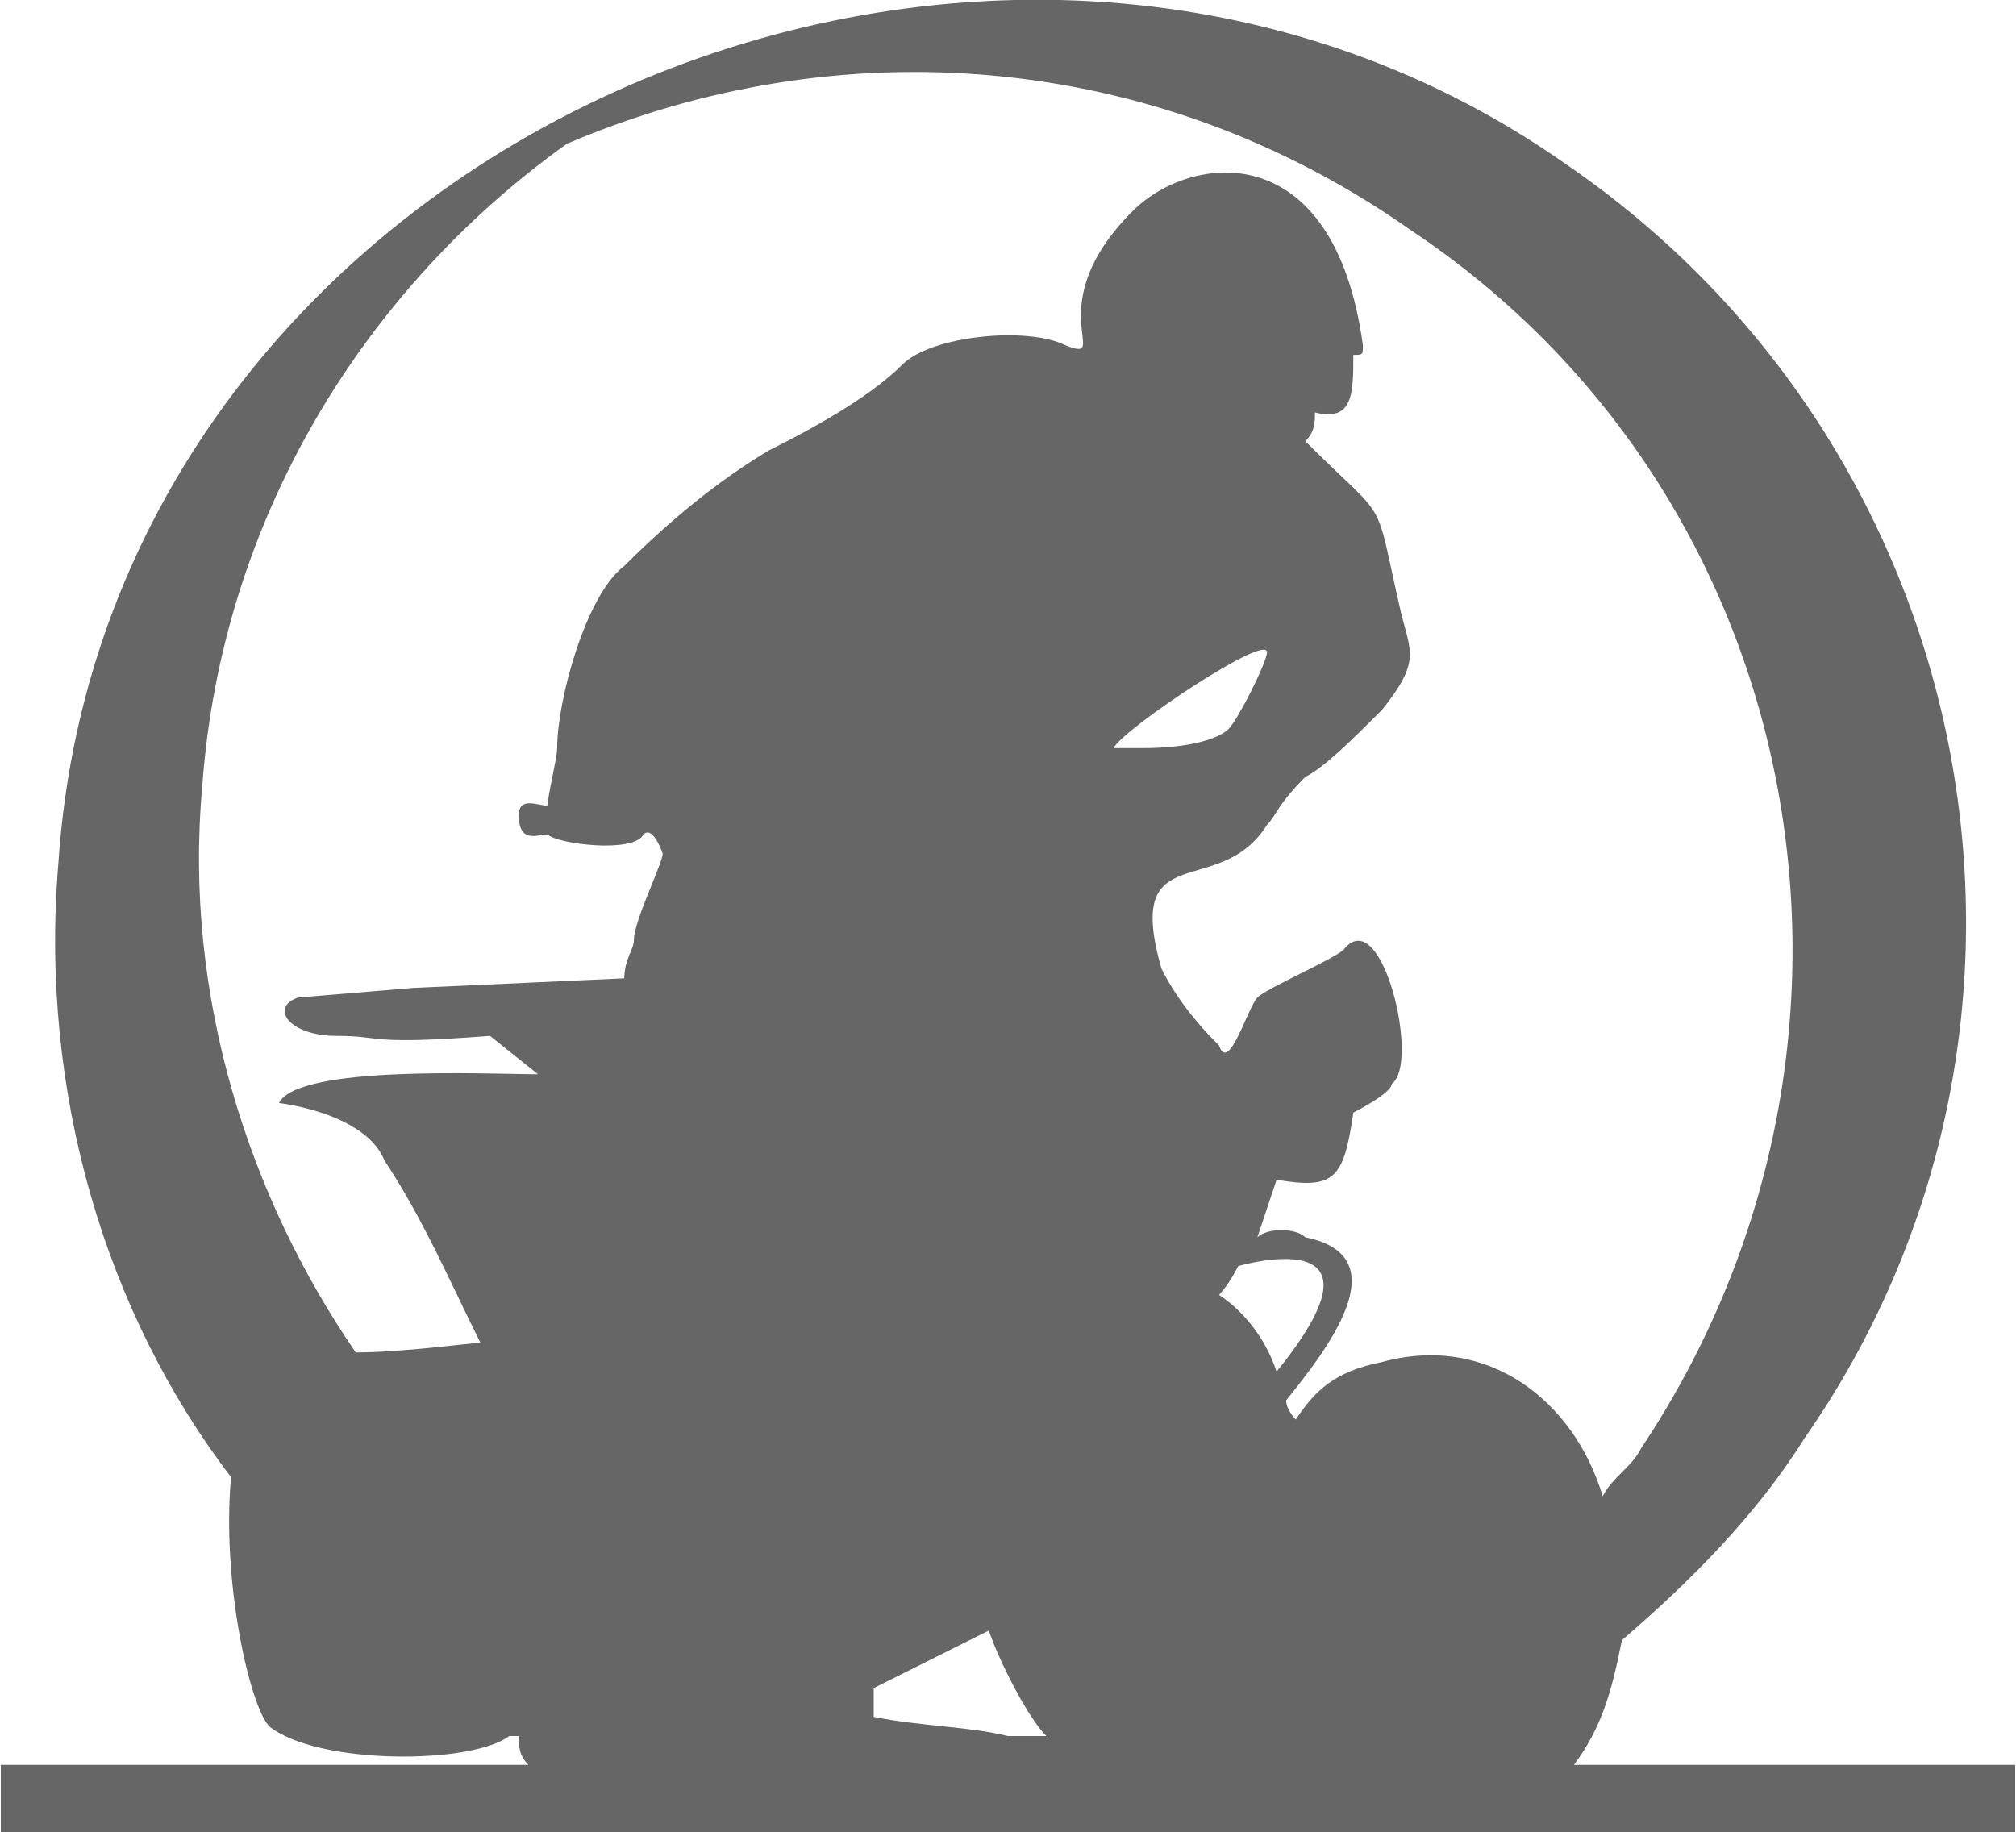
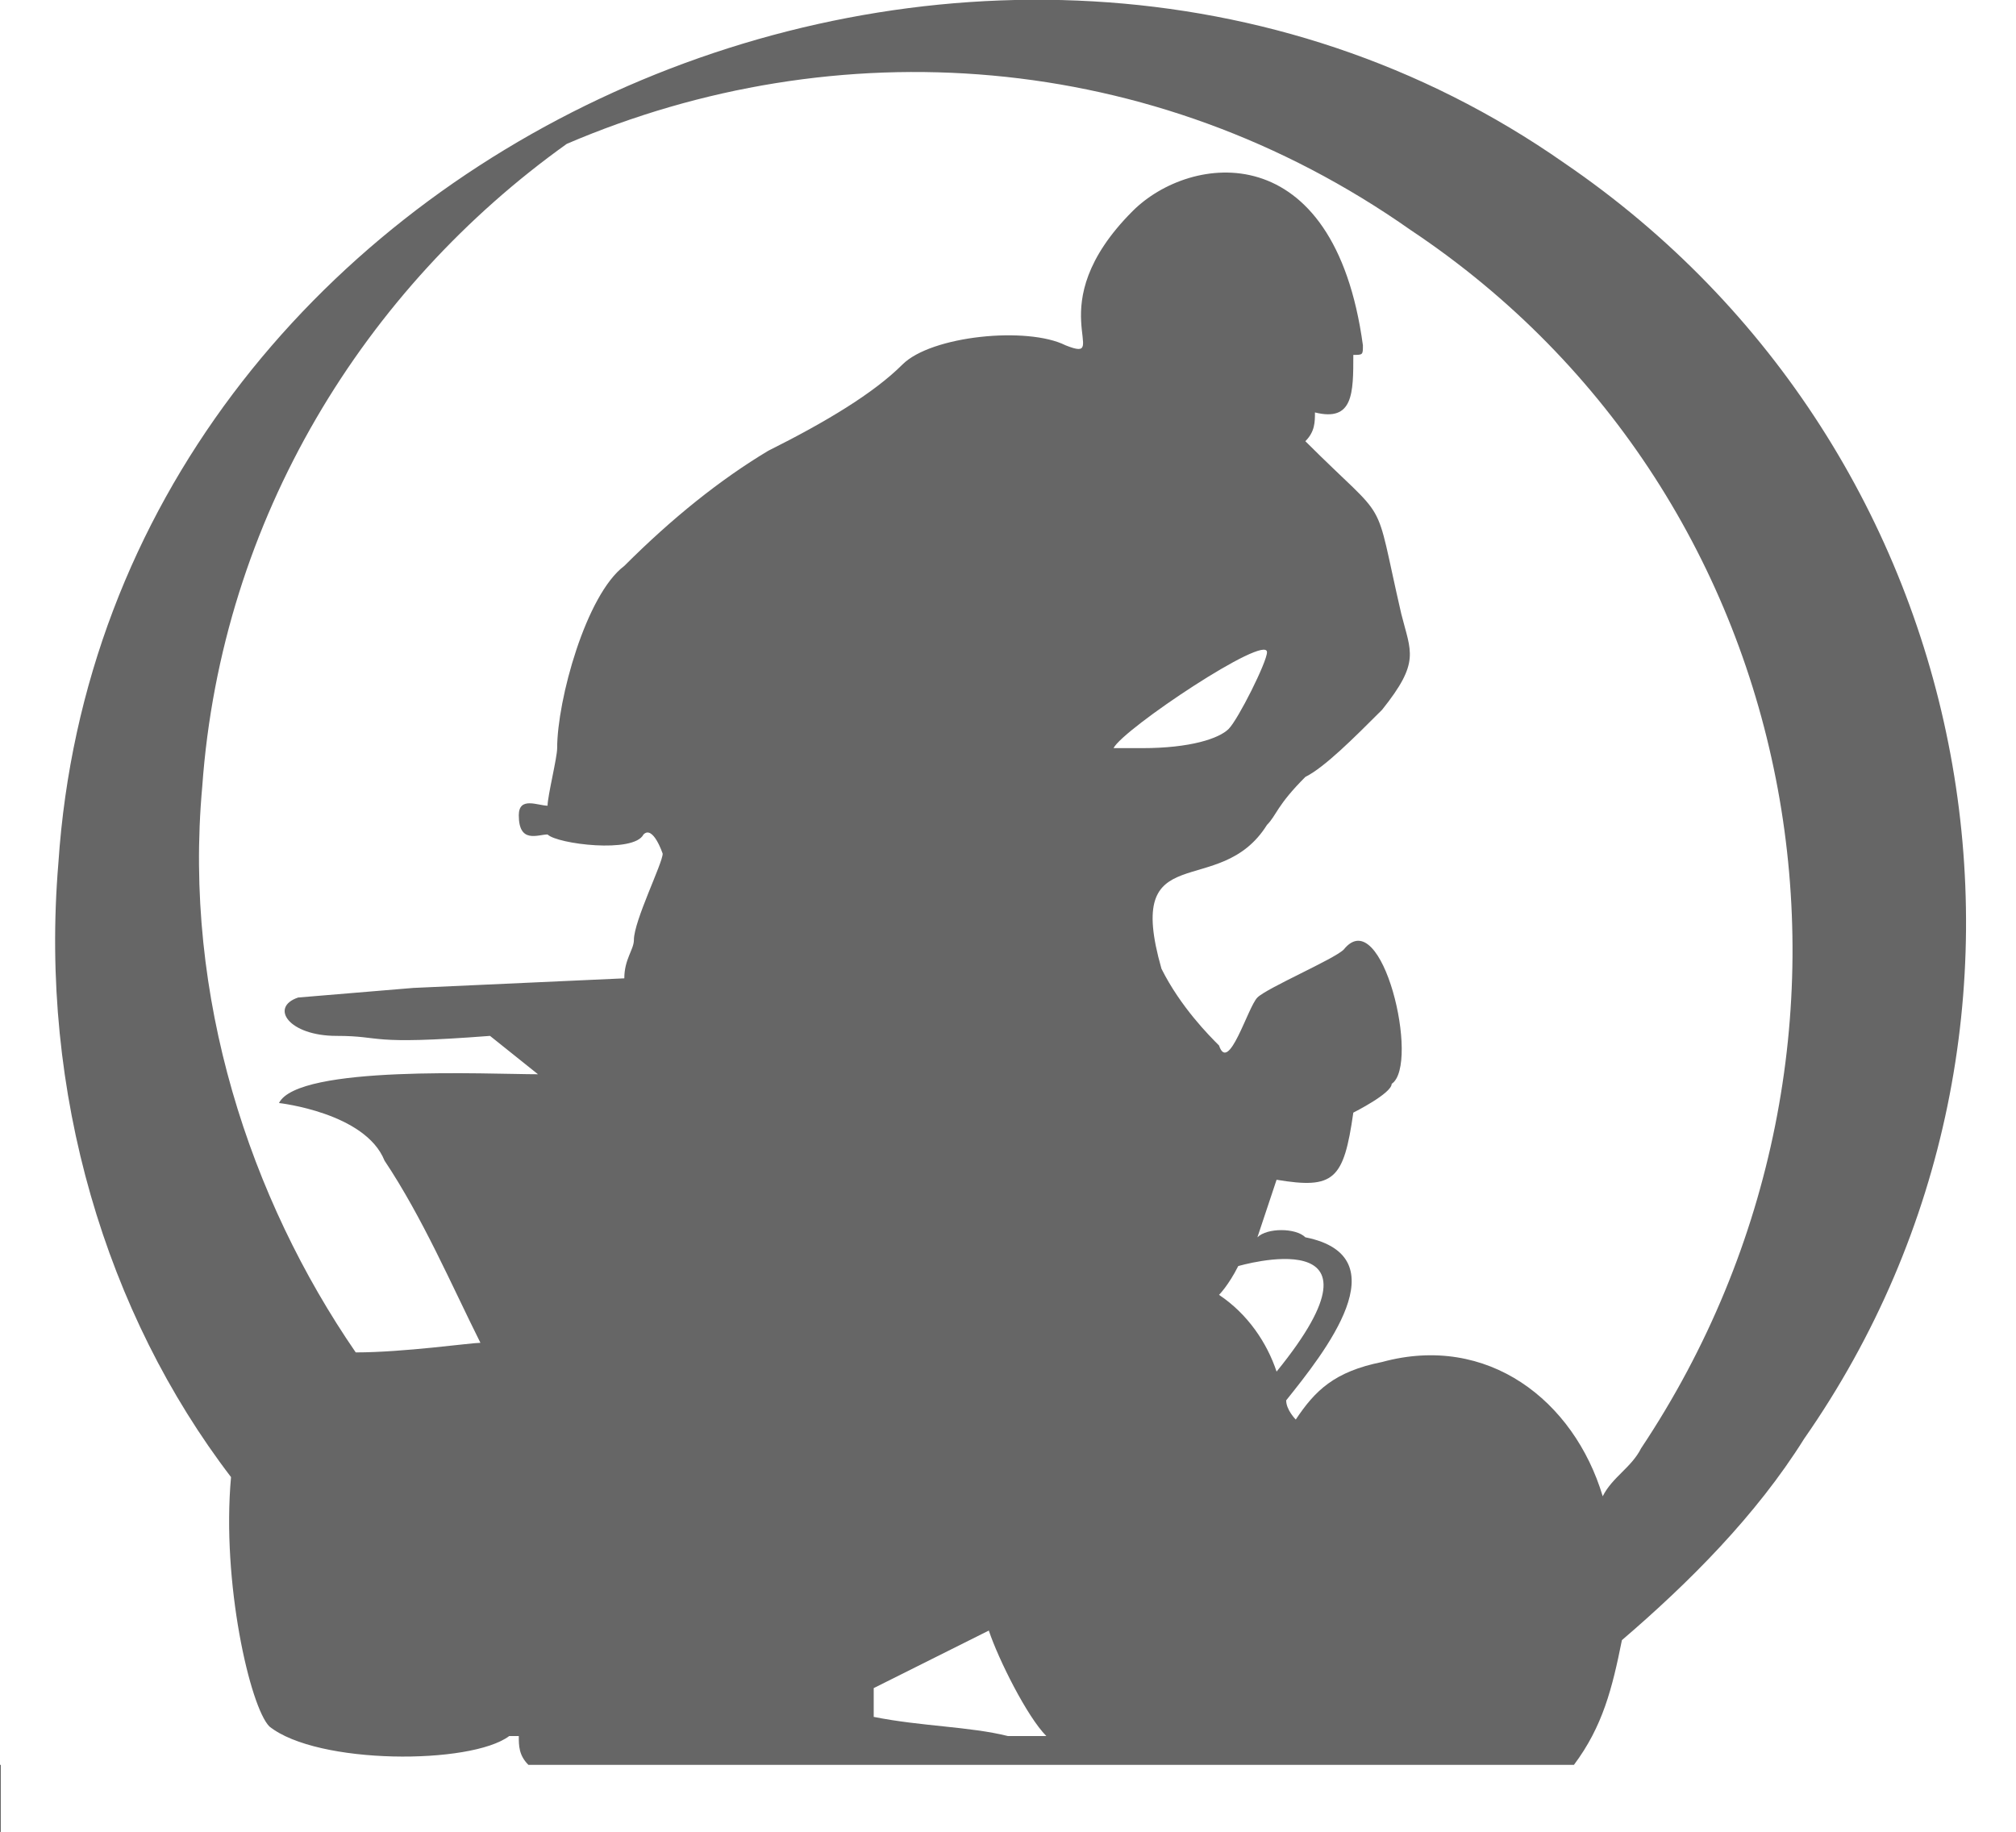
<svg xmlns="http://www.w3.org/2000/svg" xml:space="preserve" width="3.333in" height="3.029in" version="1.1" style="shape-rendering:geometricPrecision; text-rendering:geometricPrecision; image-rendering:optimizeQuality; fill-rule:evenodd; clip-rule:evenodd" viewBox="0 0 210 191">
  <defs>
    <style type="text/css">
   
    .fil0 {fill:#666666}
   
  </style>
  </defs>
  <g id="Layer_x0020_1">
-     <path class="fil0" d="M0 191l0 -7 55 0c-1,-1 -1,-2 -1,-3 -1,0 -1,0 -1,0 -4,3 -20,3 -25,-1 -2,-2 -5,-15 -4,-26 -13,-17 -20,-40 -18,-64 5,-75 97,-115 157,-73 44,30 55,90 25,133 -5,8 -12,15 -19,21 -1,5 -2,9 -5,13l46 0 0 7c-70,0 -140,0 -210,0l0 0zm29 -76c0,0 9,1 11,6 4,6 7,13 10,19 -1,0 -8,1 -13,1 -11,-16 -18,-37 -16,-59 2,-28 17,-52 38,-67 28,-12 61,-10 88,9 42,28 52,85 24,127 -1,2 -3,3 -4,5 -3,-10 -12,-17 -23,-14 -5,1 -7,3 -9,6 0,0 -1,-1 -1,-2 4,-5 12,-15 2,-17 -1,-1 -4,-1 -5,0l2 -6c6,1 7,0 8,-7 0,0 4,-2 4,-3 3,-2 -1,-19 -5,-14 -1,1 -8,4 -9,5 -1,1 -3,8 -4,5 -1,-1 -4,-4 -6,-8 -4,-14 6,-7 11,-15 1,-1 1,-2 4,-5 2,-1 5,-4 8,-7 4,-5 3,-6 2,-10 -3,-13 -1,-9 -10,-18 1,-1 1,-2 1,-3 4,1 4,-2 4,-6 1,0 1,0 1,-1 -3,-22 -18,-20 -24,-14 -10,10 -2,16 -7,14 -4,-2 -14,-1 -17,2 -3,3 -8,6 -14,9 -5,3 -10,7 -15,12 -4,3 -7,14 -7,19 0,1 -1,5 -1,6 -1,0 -3,-1 -3,1 0,3 2,2 3,2 1,1 9,2 10,0 1,-1 2,2 2,2 0,1 -3,7 -3,9 0,1 -1,2 -1,4l-22 1 -12 1c-3,1 -1,4 4,4 5,0 3,1 16,0l5 4c-5,0 -25,-1 -27,3l0 0zm62 64c0,-1 0,-2 0,-3 2,-1 12,-6 12,-6 1,3 4,9 6,11 -1,0 -2,0 -4,0 -4,-1 -9,-1 -14,-2l0 0zm28 -101c-1,0 -2,0 -3,0 1,-2 16,-12 16,-10 0,1 -3,7 -4,8 -1,1 -4,2 -9,2zm14 65c-1,-3 -3,-6 -6,-8 0,0 1,-1 2,-3 0,0 17,-5 4,11z" />
+     <path class="fil0" d="M0 191l0 -7 55 0c-1,-1 -1,-2 -1,-3 -1,0 -1,0 -1,0 -4,3 -20,3 -25,-1 -2,-2 -5,-15 -4,-26 -13,-17 -20,-40 -18,-64 5,-75 97,-115 157,-73 44,30 55,90 25,133 -5,8 -12,15 -19,21 -1,5 -2,9 -5,13c-70,0 -140,0 -210,0l0 0zm29 -76c0,0 9,1 11,6 4,6 7,13 10,19 -1,0 -8,1 -13,1 -11,-16 -18,-37 -16,-59 2,-28 17,-52 38,-67 28,-12 61,-10 88,9 42,28 52,85 24,127 -1,2 -3,3 -4,5 -3,-10 -12,-17 -23,-14 -5,1 -7,3 -9,6 0,0 -1,-1 -1,-2 4,-5 12,-15 2,-17 -1,-1 -4,-1 -5,0l2 -6c6,1 7,0 8,-7 0,0 4,-2 4,-3 3,-2 -1,-19 -5,-14 -1,1 -8,4 -9,5 -1,1 -3,8 -4,5 -1,-1 -4,-4 -6,-8 -4,-14 6,-7 11,-15 1,-1 1,-2 4,-5 2,-1 5,-4 8,-7 4,-5 3,-6 2,-10 -3,-13 -1,-9 -10,-18 1,-1 1,-2 1,-3 4,1 4,-2 4,-6 1,0 1,0 1,-1 -3,-22 -18,-20 -24,-14 -10,10 -2,16 -7,14 -4,-2 -14,-1 -17,2 -3,3 -8,6 -14,9 -5,3 -10,7 -15,12 -4,3 -7,14 -7,19 0,1 -1,5 -1,6 -1,0 -3,-1 -3,1 0,3 2,2 3,2 1,1 9,2 10,0 1,-1 2,2 2,2 0,1 -3,7 -3,9 0,1 -1,2 -1,4l-22 1 -12 1c-3,1 -1,4 4,4 5,0 3,1 16,0l5 4c-5,0 -25,-1 -27,3l0 0zm62 64c0,-1 0,-2 0,-3 2,-1 12,-6 12,-6 1,3 4,9 6,11 -1,0 -2,0 -4,0 -4,-1 -9,-1 -14,-2l0 0zm28 -101c-1,0 -2,0 -3,0 1,-2 16,-12 16,-10 0,1 -3,7 -4,8 -1,1 -4,2 -9,2zm14 65c-1,-3 -3,-6 -6,-8 0,0 1,-1 2,-3 0,0 17,-5 4,11z" />
  </g>
</svg>